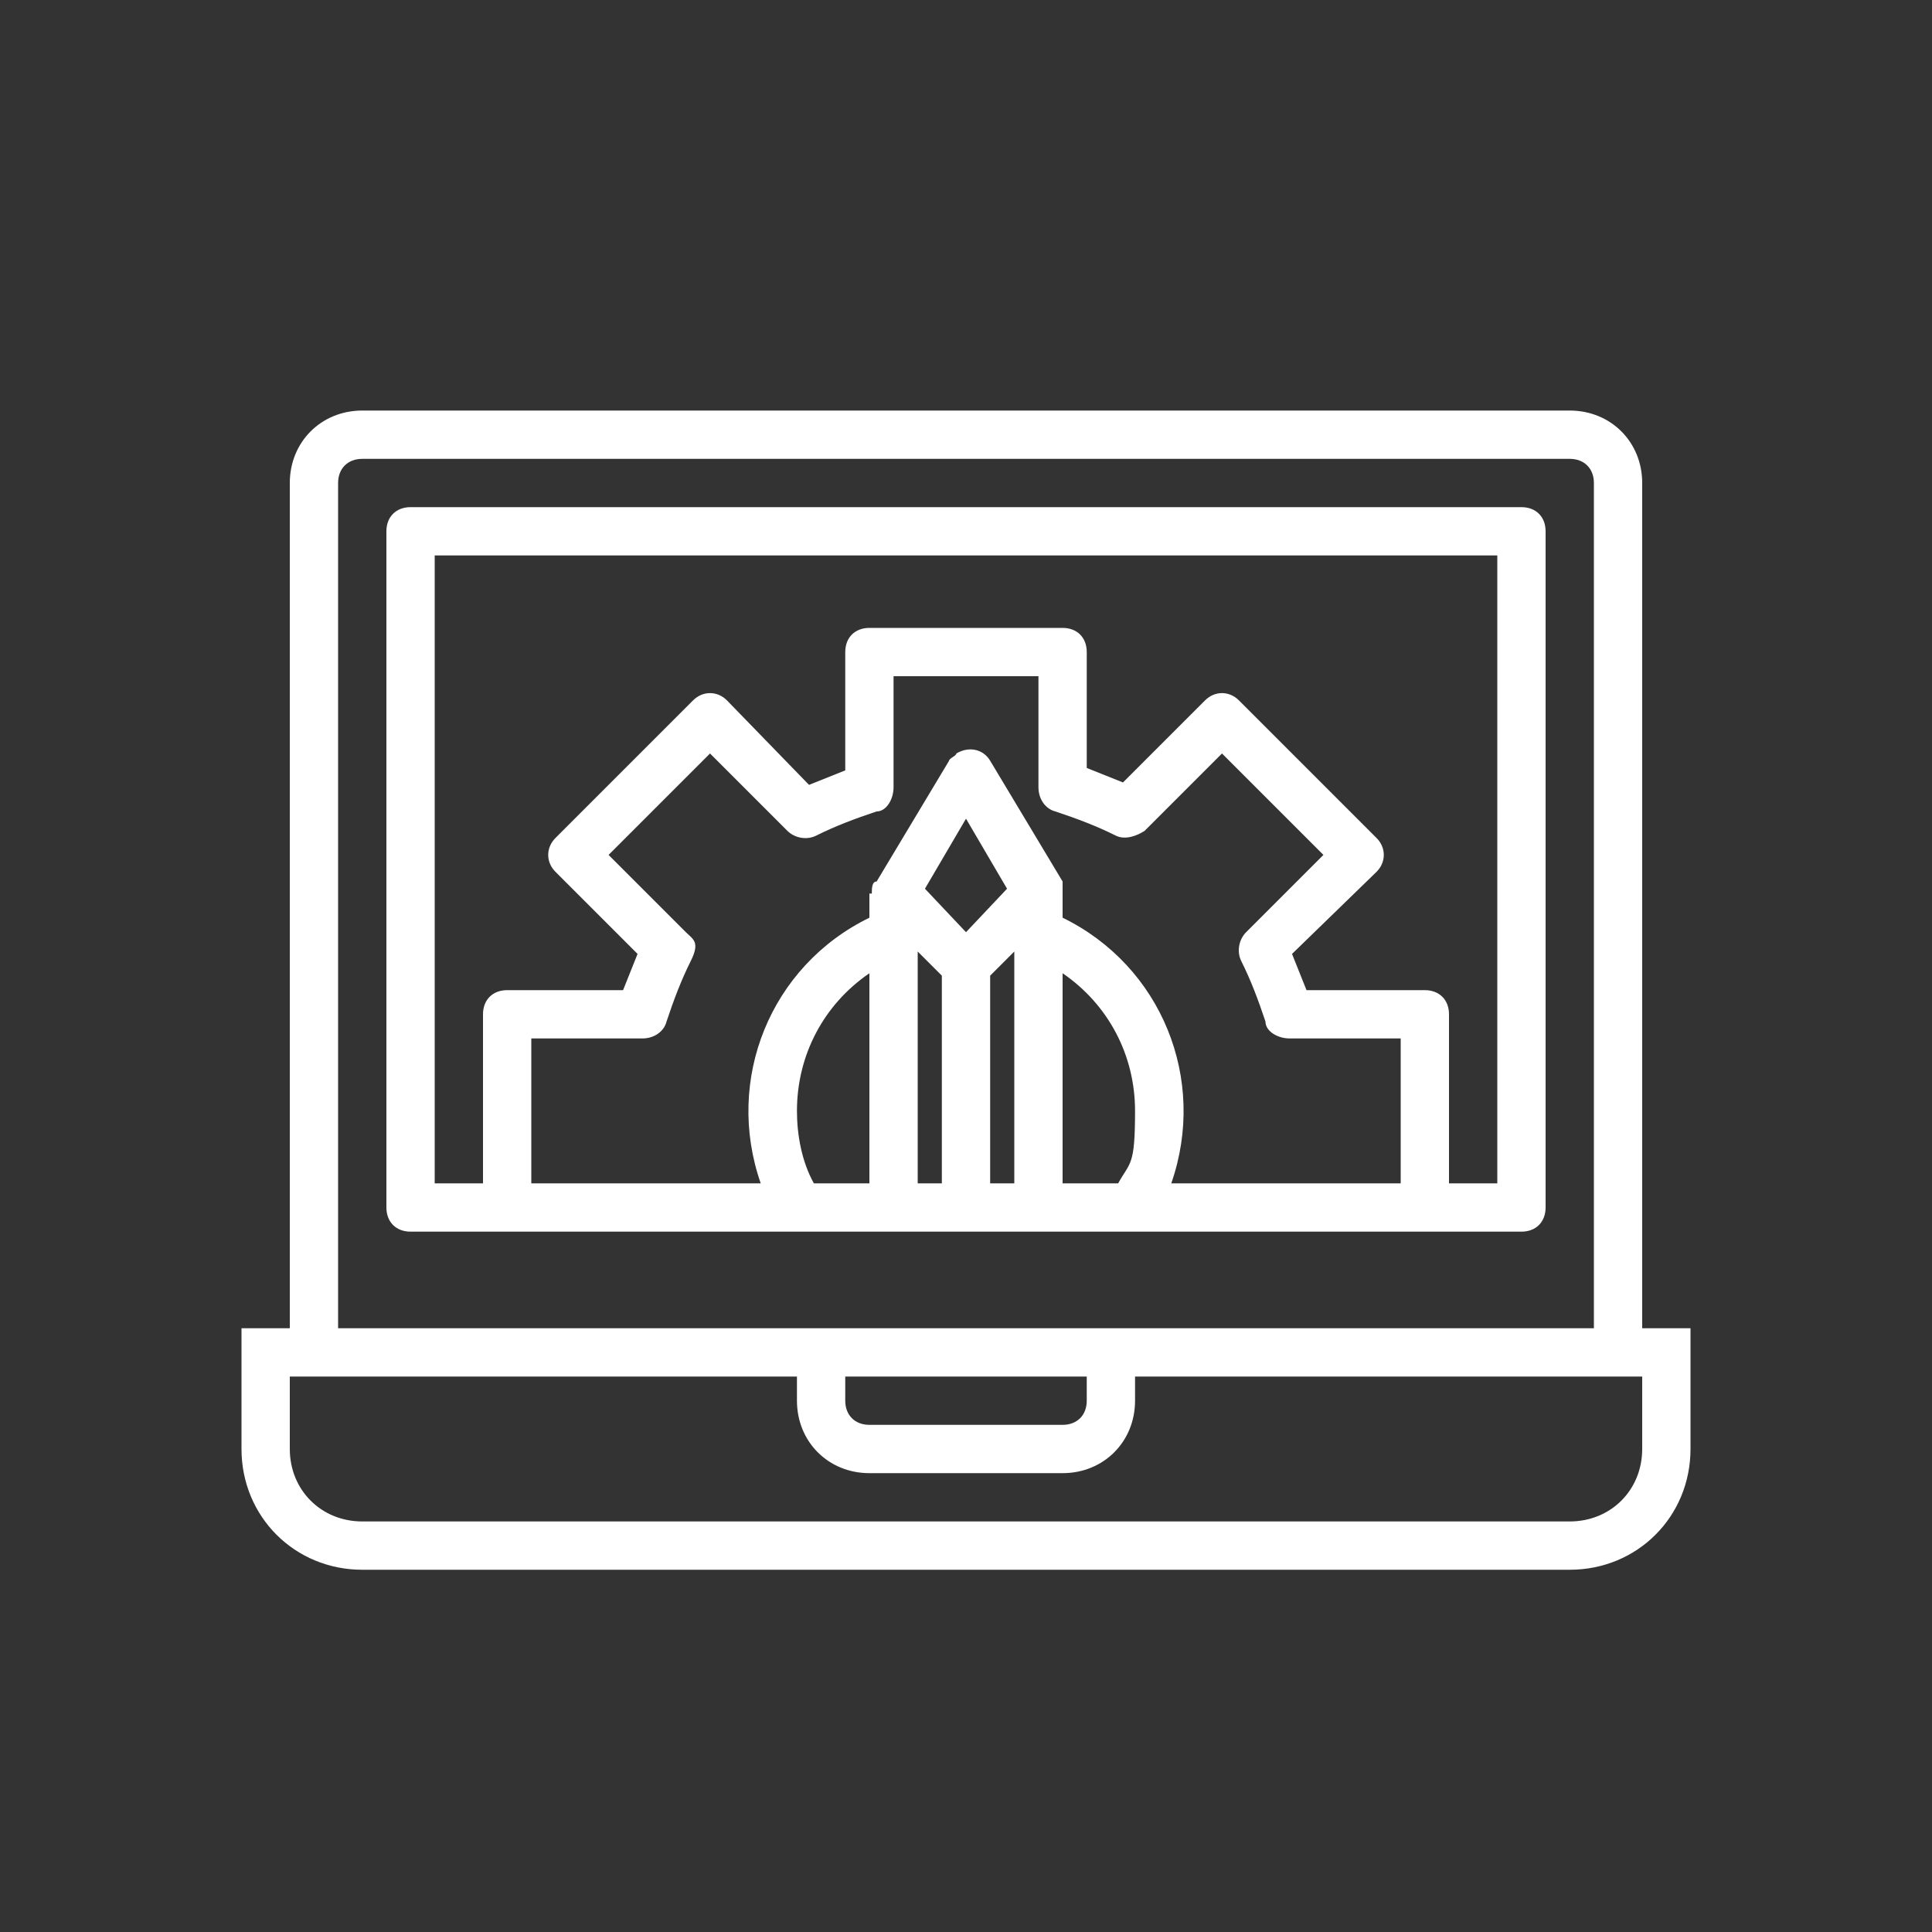
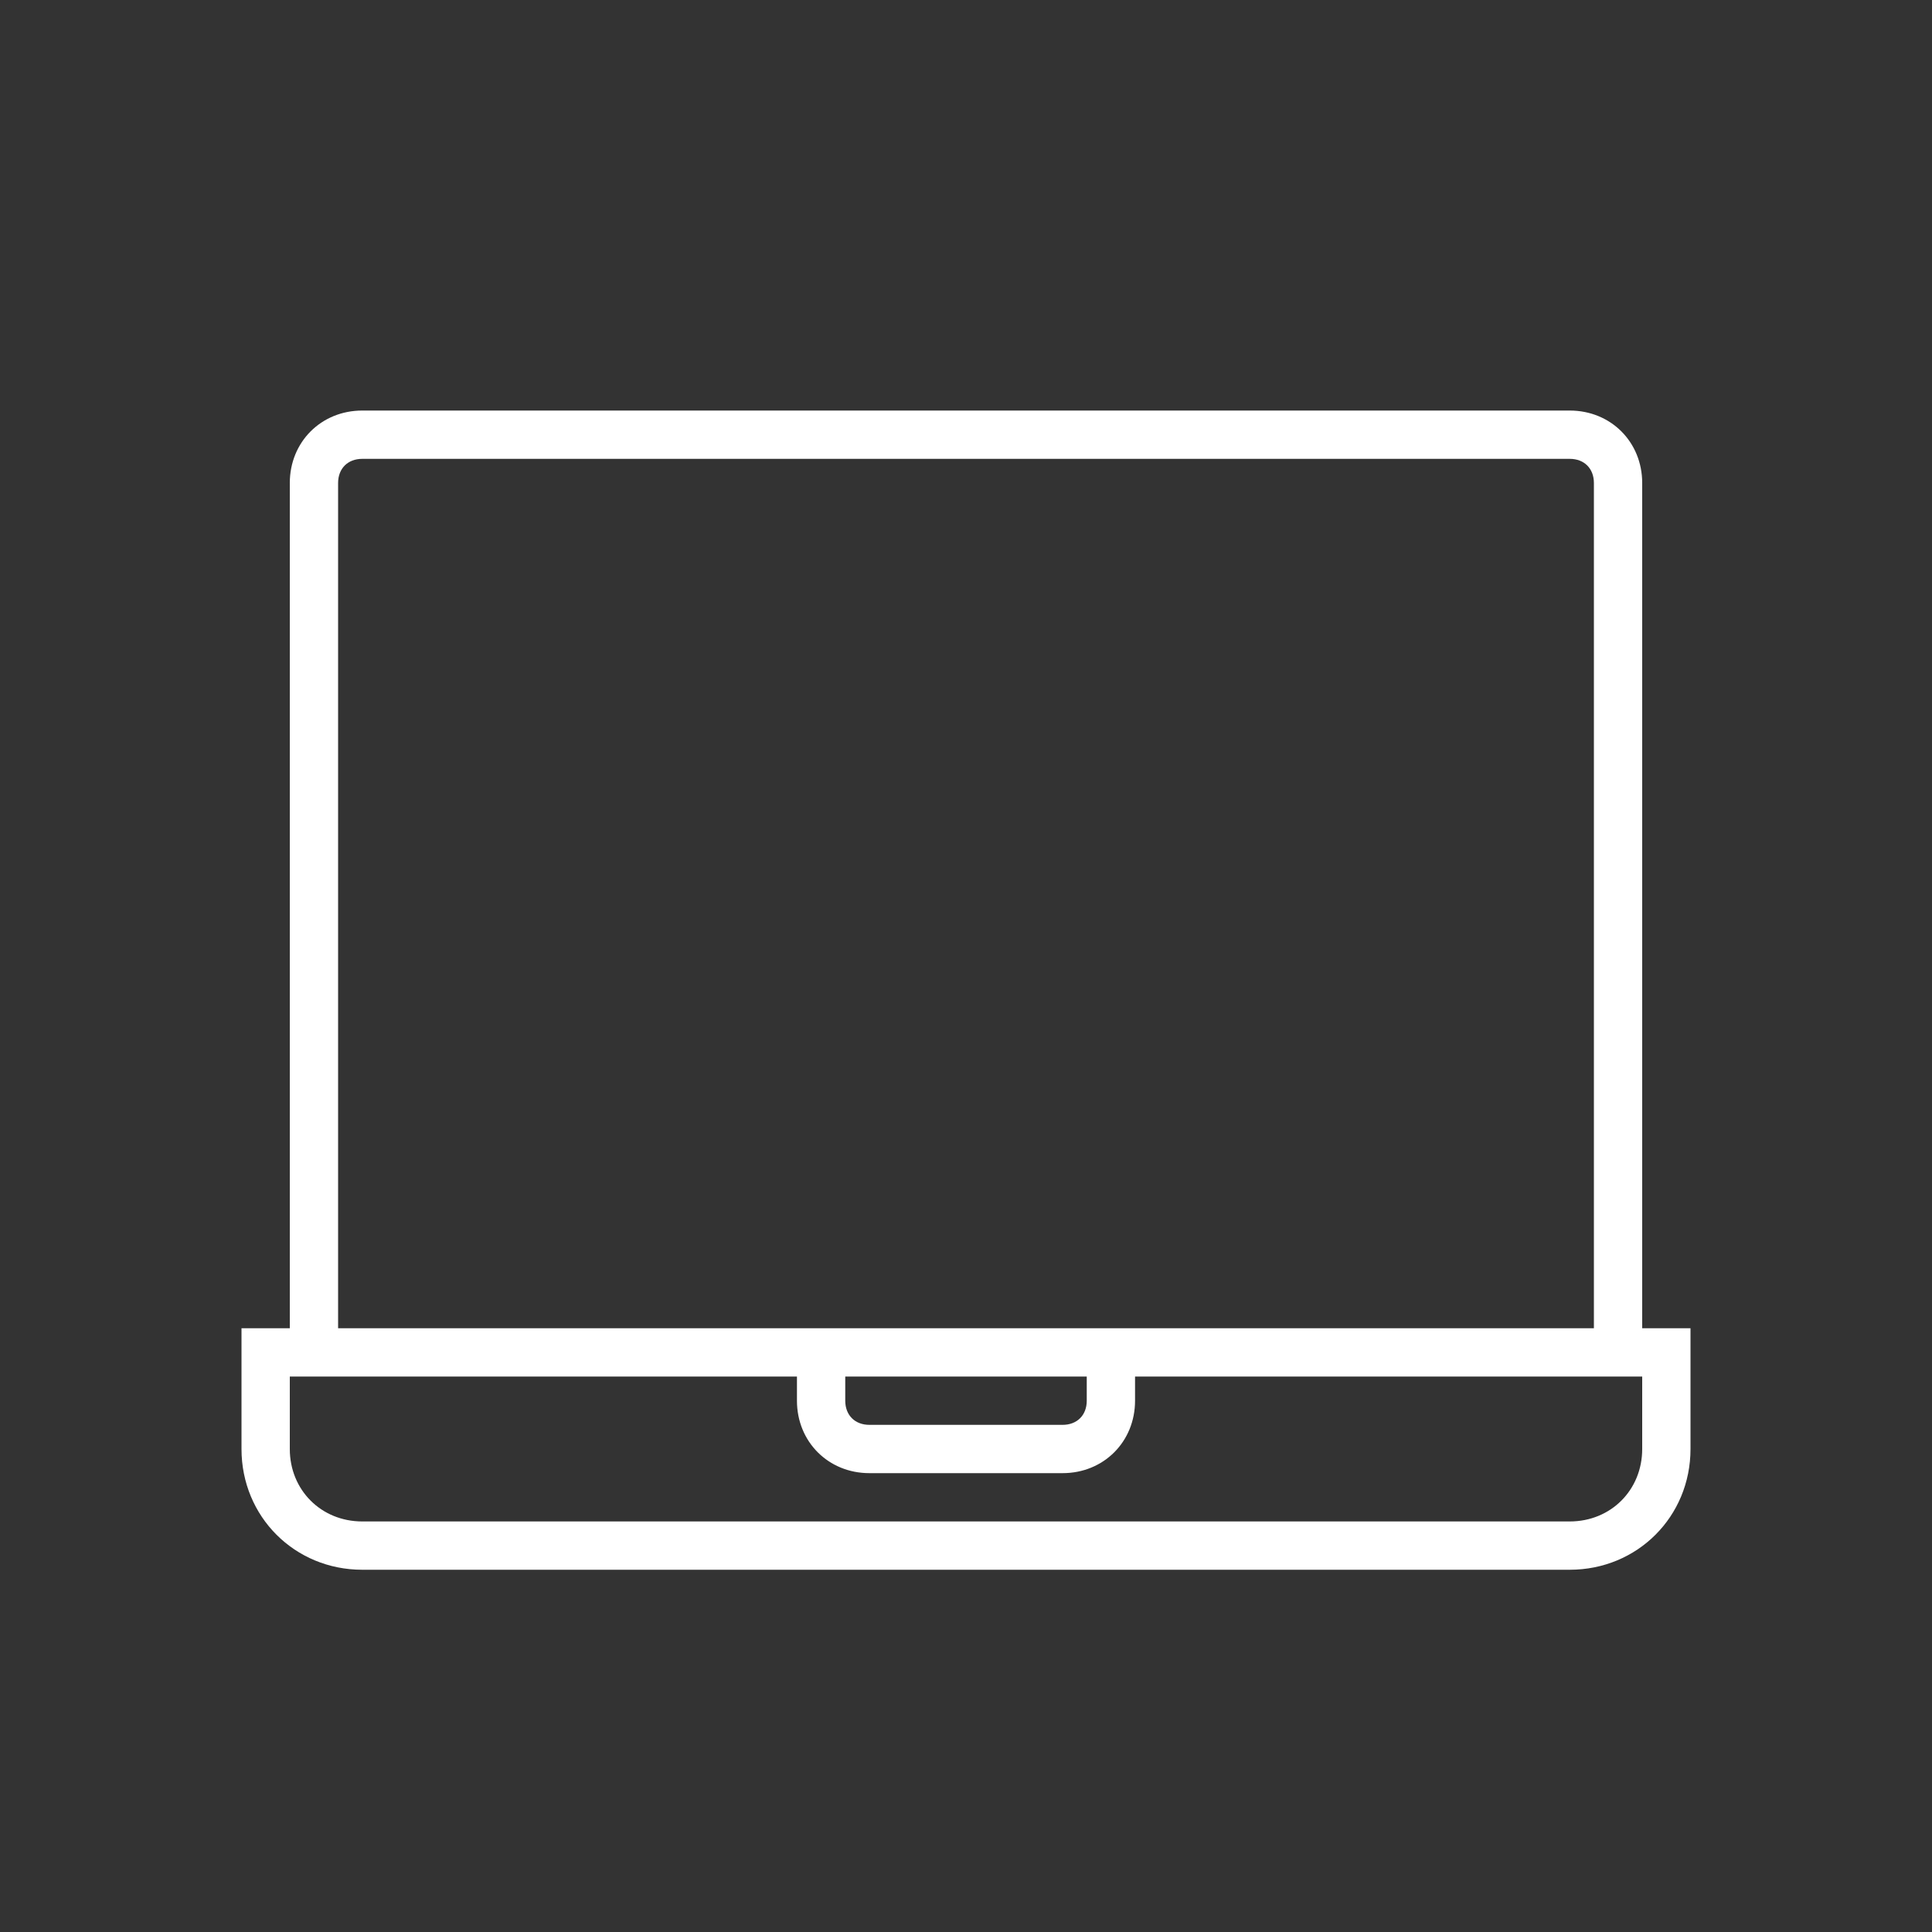
<svg xmlns="http://www.w3.org/2000/svg" id="Capa_1" version="1.1" viewBox="0 0 80 80">
  <rect x="0" y="0" width="80" height="80" fill="#333333" stroke="none" />
  <defs>
    <style>
      .st0 {
        fill: #fff;
      }
    </style>
  </defs>
  <g id="Capa_11" data-name="Capa_1">
    <g id="Capa_2">
      <g id="Capa_3">
        <path class="st0" d="M68,55V20c0-1.7-1.3-3-3-3H15c-1.7,0-3,1.3-3,3v35h-2v5c0,2.8,2.2,5,5,5h50c2.8,0,5-2.2,5-5v-5h-2ZM14,20c0-.6.4-1,1-1h50c.6,0,1,.4,1,1v35H14V20ZM45,57v1c0,.6-.4,1-1,1h-8c-.6,0-1-.4-1-1v-1h10ZM68,60c0,1.7-1.3,3-3,3H15c-1.7,0-3-1.3-3-3v-3h21v1c0,1.7,1.3,3,3,3h8c1.7,0,3-1.3,3-3h0v-1h21v3Z" />
-         <path class="st0" d="M63,51c.6,0,1-.4,1-1v-28c0-.6-.4-1-1-1H17c-.6,0-1,.4-1,1v28c0,.6.4,1,1,1h46ZM39,49h-1v-9.6l1,1v8.6ZM38.3,36.8l1.7-2.9,1.7,2.9-1.7,1.8-1.7-1.8ZM42,49h-1v-8.6l1-1v9.6ZM46.3,49h-2.3v-8.7c1.9,1.3,3,3.4,3,5.7s-.2,2.1-.7,3ZM18,23h44v26h-2v-7c0-.6-.4-1-1-1h-4.9c-.2-.5-.4-1-.6-1.5l3.5-3.4c.4-.4.4-1,0-1.4h0l-5.7-5.7c-.4-.4-1-.4-1.4,0l-3.4,3.4c-.5-.2-1-.4-1.5-.6v-4.8c0-.6-.4-1-1-1h-8c-.6,0-1,.4-1,1v4.9c-.5.2-1,.4-1.5.6l-3.4-3.5c-.4-.4-1-.4-1.4,0l-5.7,5.7c-.4.4-.4,1,0,1.4h0l3.4,3.4c-.2.5-.4,1-.6,1.5h-4.8c-.6,0-1,.4-1,1v7h-2s0-26,0-26ZM36,49h-2.3c-.5-.9-.7-2-.7-3,0-2.3,1.1-4.4,3-5.7v8.7ZM36,37v1c-4.1,2-6,6.7-4.5,11h-9.5v-6h4.6c.5,0,.9-.3,1-.7.3-.9.6-1.7,1-2.5s.1-.9-.2-1.2l-3.2-3.2,4.2-4.2,3.2,3.2c.3.3.8.4,1.2.2.8-.4,1.6-.7,2.5-1,.4,0,.7-.5.7-1v-4.6h6v4.6c0,.5.3.9.7,1,.9.3,1.7.6,2.5,1,.4.2.9,0,1.2-.2l3.2-3.2,4.2,4.2-3.2,3.2c-.3.3-.4.8-.2,1.2.4.8.7,1.6,1,2.5,0,.4.5.7,1,.7h4.6v6h-9.5c1.5-4.3-.4-9-4.5-11v-1.5l-3-5c-.3-.5-.9-.6-1.4-.3,0,.1-.3.2-.3.3l-3,5c-.2,0-.2.3-.2.5h0Z" />
      </g>
    </g>
  </g>
</svg>